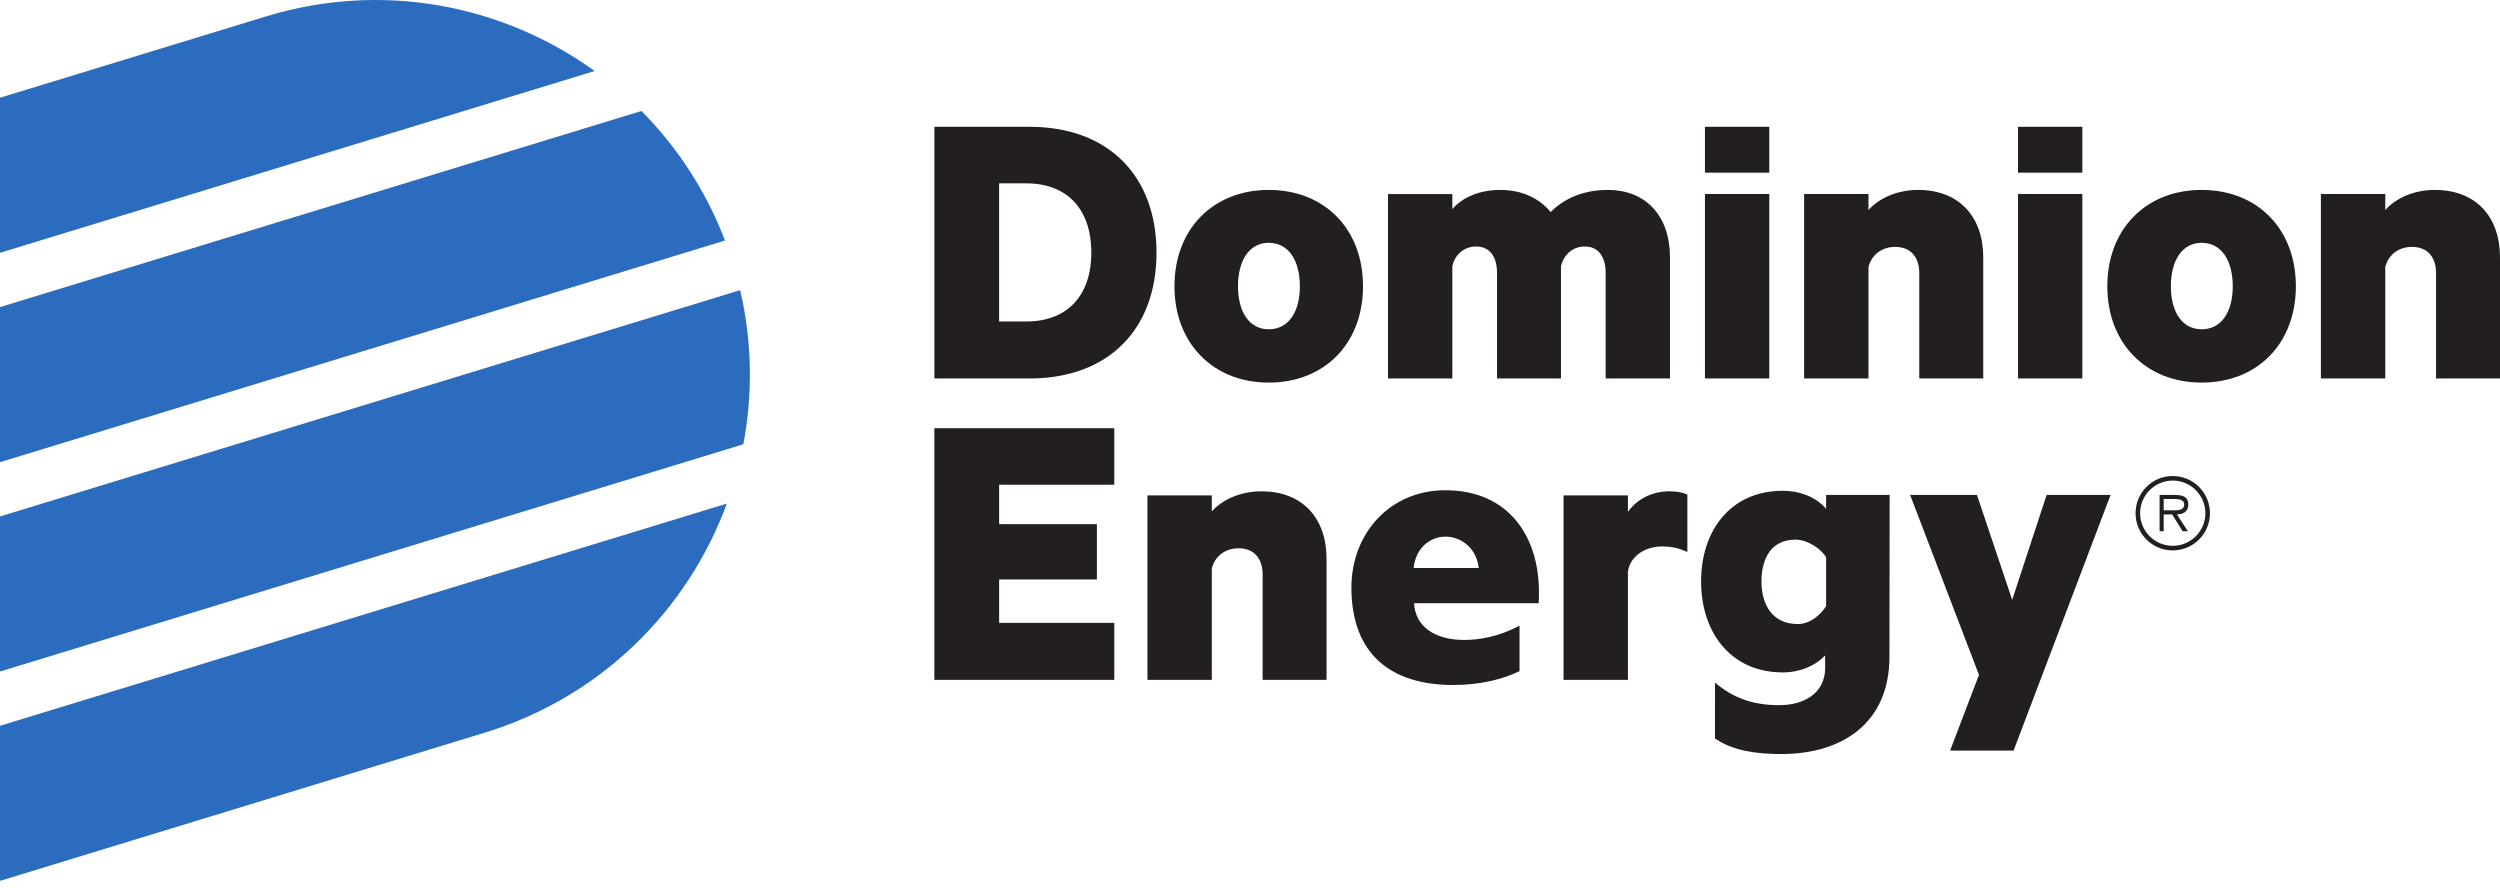
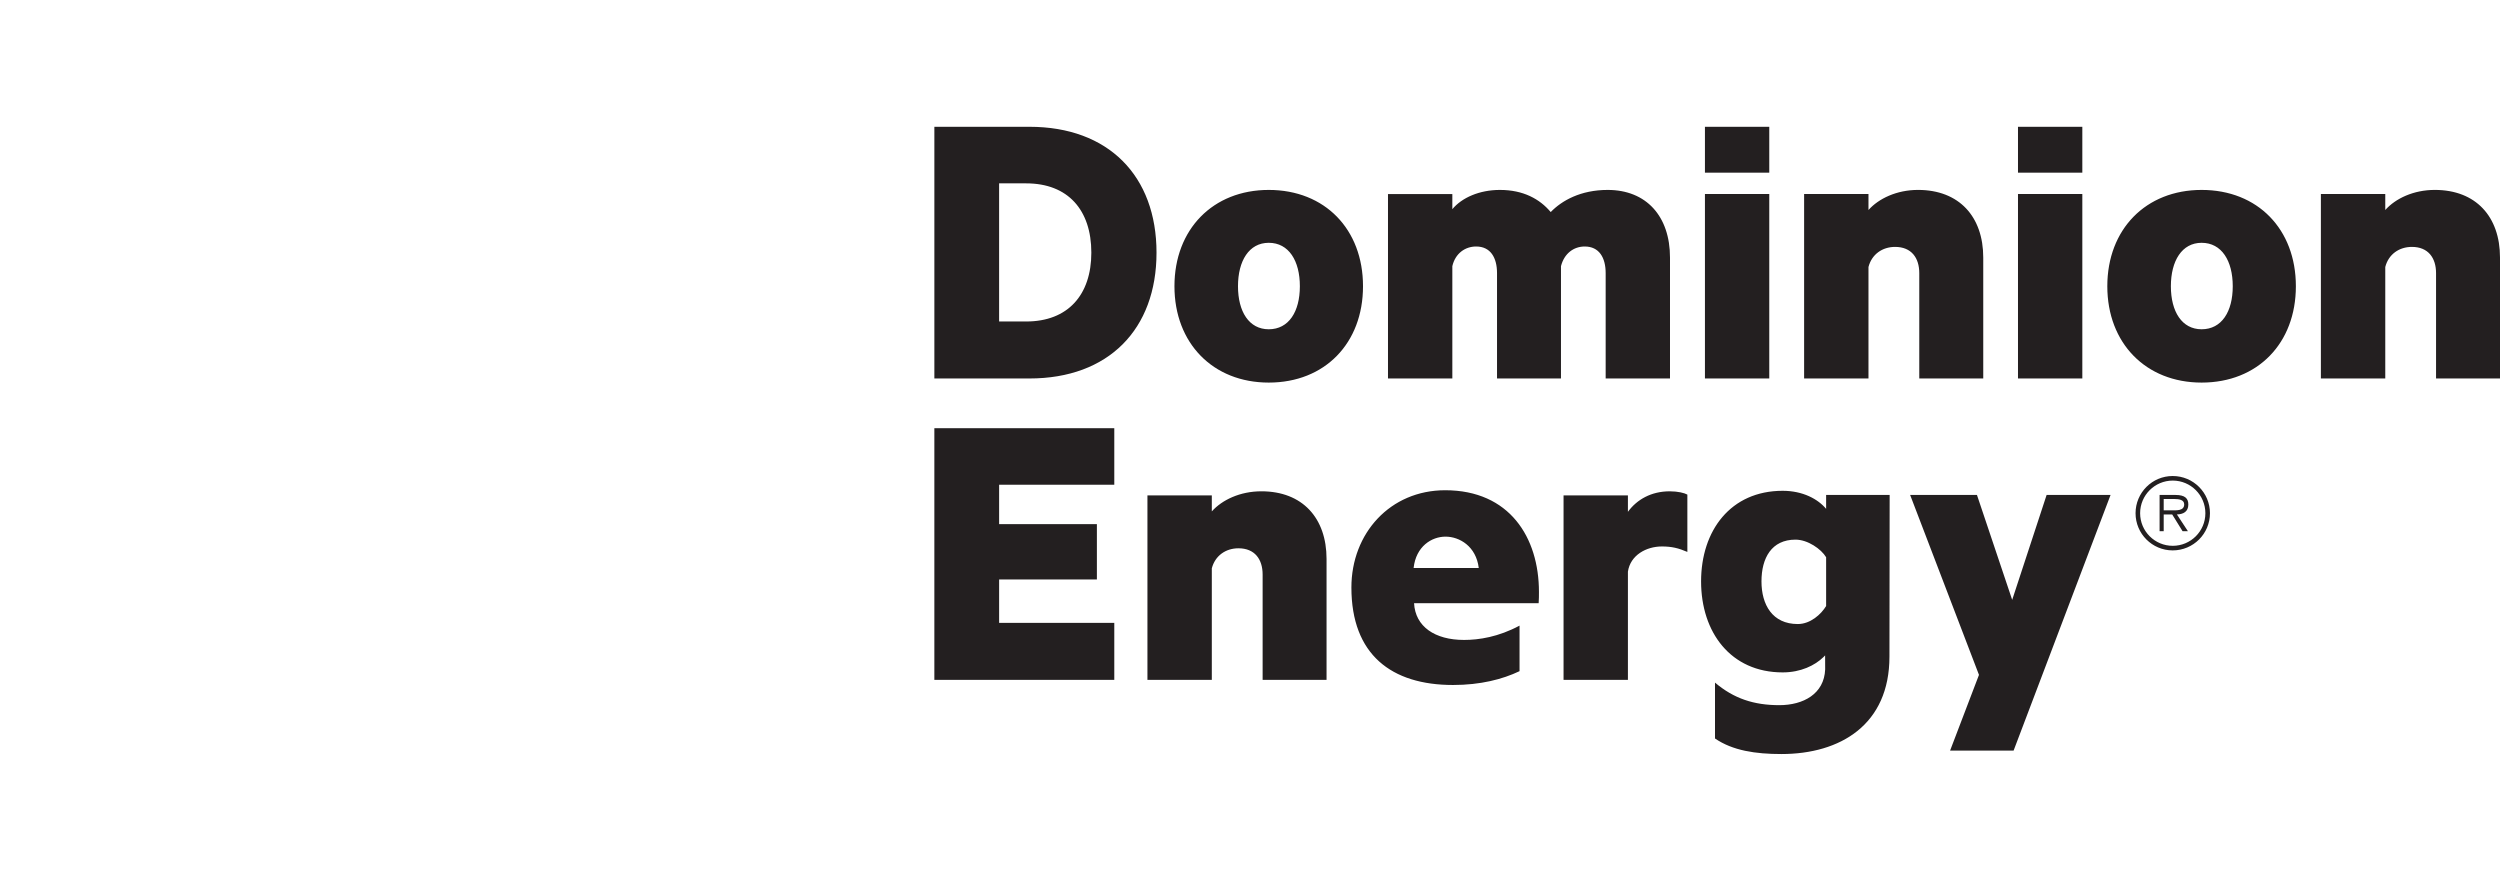
<svg xmlns="http://www.w3.org/2000/svg" viewBox="0 0 200 71" fill="none">
-   <path d="M47.571 5.681C40.233 0.387 30.589 -1.533 21.268 1.317L0 7.819V20.224L47.571 5.681ZM57.998 19.241C56.474 15.252 54.169 11.756 51.315 8.879L0.001 24.567V36.974L57.998 19.241ZM59.466 35.541C60.224 31.558 60.18 27.372 59.213 23.211L0.001 41.316V53.721L59.466 35.541ZM38.785 58.611C48.106 55.761 55.028 48.777 58.15 40.285L0.001 58.062V70.469L38.785 58.611Z" fill="#2C6CBE" />
  <path d="M82.094 25.719C85.439 25.719 87.307 23.588 87.307 20.212C87.307 16.8 85.439 14.669 82.094 14.669H79.929V25.719H82.094ZM74.749 10.143H82.355C88.685 10.143 92.521 14.079 92.521 20.212C92.521 26.343 88.685 30.278 82.355 30.278H74.749V10.143ZM101.499 19.424C99.923 19.424 99.039 20.867 99.039 22.899C99.039 24.931 99.923 26.342 101.499 26.342C103.105 26.342 103.989 24.931 103.989 22.899C103.989 20.867 103.105 19.424 101.499 19.424ZM101.499 30.607C97.038 30.607 93.956 27.456 93.956 22.899C93.956 18.34 97.038 15.194 101.499 15.194C105.992 15.194 109.041 18.34 109.041 22.899C109.041 27.456 105.992 30.607 101.499 30.607ZM128.616 15.194C131.698 15.194 133.6 17.292 133.6 20.606V30.279H128.453V21.851C128.453 20.606 127.929 19.72 126.779 19.72C125.895 19.72 125.139 20.277 124.878 21.294V30.279H119.762V21.851C119.762 20.606 119.238 19.72 118.09 19.72C117.206 19.72 116.419 20.277 116.187 21.294V30.279H111.039V15.523H116.187V16.735C116.943 15.817 118.355 15.194 119.991 15.194C121.86 15.194 123.175 15.915 124.057 16.965C124.946 16.047 126.45 15.194 128.616 15.194ZM141.542 30.278H136.395V15.522H141.542V30.278ZM144.329 15.522H149.478V16.8C150.296 15.882 151.74 15.193 153.444 15.193C156.725 15.193 158.66 17.324 158.66 20.605V30.278H153.542V21.85C153.542 20.636 152.92 19.752 151.607 19.752C150.59 19.752 149.741 20.342 149.478 21.359V30.278H144.329V15.522ZM166.586 30.278H161.439V15.522H166.586V30.278ZM176.129 19.424C174.555 19.424 173.67 20.867 173.67 22.899C173.67 24.931 174.555 26.342 176.129 26.342C177.736 26.342 178.62 24.931 178.62 22.899C178.62 20.867 177.736 19.424 176.129 19.424ZM176.129 30.607C171.669 30.607 168.585 27.456 168.585 22.899C168.585 18.34 171.669 15.194 176.129 15.194C180.621 15.194 183.67 18.34 183.67 22.899C183.67 27.456 180.621 30.607 176.129 30.607ZM185.671 15.522H190.822V16.8C191.638 15.882 193.08 15.193 194.787 15.193C198.065 15.193 200 17.324 200 20.605V30.278H194.884V21.85C194.884 20.636 194.26 19.752 192.951 19.752C191.932 19.752 191.081 20.342 190.822 21.359V30.278H185.671V15.522ZM166.586 13.813H161.439V10.143H166.586V13.813ZM141.542 13.813H136.395V10.143H141.542V13.813ZM91.795 39.634H96.945V40.912C97.765 39.994 99.204 39.304 100.911 39.304C104.192 39.304 106.124 41.436 106.124 44.717V54.387H101.01V45.961C101.01 44.748 100.387 43.863 99.076 43.863C98.059 43.863 97.208 44.453 96.945 45.468V54.387H91.795V39.634ZM134.989 44.154C134.283 43.851 133.744 43.717 132.949 43.717C131.714 43.717 130.43 44.404 130.233 45.732V54.388H125.084V39.634H130.233V40.945C130.954 39.961 132.102 39.305 133.578 39.305C134.233 39.305 134.757 39.437 134.989 39.568V44.154ZM156.006 60.05L158.318 53.99L152.81 39.594H158.156L160.975 47.989L163.73 39.594H168.846L161.087 60.05H156.006ZM143.824 49.923C141.794 49.923 140.918 48.382 140.918 46.512C140.918 44.642 141.725 43.171 143.639 43.171C144.623 43.171 145.696 43.923 146.09 44.579V48.482C145.696 49.138 144.836 49.923 143.824 49.923ZM151.172 39.594H146.09V40.708C145.433 39.921 144.219 39.264 142.614 39.264C138.449 39.264 136.087 42.446 136.087 46.512C136.087 50.578 138.449 53.792 142.614 53.792C144.062 53.792 145.191 53.233 145.876 52.568C145.876 52.568 145.976 52.469 146.009 52.432L146.013 53.552C145.934 55.512 144.267 56.413 142.345 56.413C140.313 56.413 138.705 55.886 137.2 54.608V59.078C138.616 60.05 140.445 60.323 142.512 60.323C147.233 60.323 151.156 57.972 151.156 52.529L151.172 39.594ZM79.93 46.356H87.751V41.93H79.93V38.78H89.143V34.254H74.748V54.389H89.143V49.83H79.93V46.356ZM113.089 45.439C113.276 43.714 114.527 42.931 115.643 42.931C116.758 42.931 118.089 43.701 118.301 45.439H113.089ZM115.614 39.219C111.217 39.219 108.112 42.66 108.112 46.999C108.112 52.372 111.318 54.799 116.24 54.799C118.433 54.799 120.2 54.344 121.563 53.693V50.05C119.873 50.957 118.315 51.195 117.124 51.195C114.794 51.195 113.222 50.131 113.125 48.254H123.092C123.116 47.898 123.116 47.687 123.116 47.355C123.116 42.987 120.755 39.219 115.614 39.219ZM173.816 38.081C172.174 38.081 170.844 39.415 170.844 41.057C170.844 42.7 172.174 44.032 173.816 44.032C175.463 44.032 176.797 42.7 176.797 41.057C176.797 39.415 175.463 38.081 173.816 38.081ZM173.82 43.665C172.379 43.665 171.21 42.497 171.21 41.057C171.21 39.618 172.379 38.447 173.82 38.447C175.262 38.447 176.43 39.618 176.43 41.057C176.43 42.497 175.262 43.665 173.82 43.665Z" fill="#231F20" />
  <path d="M175.066 40.362C175.066 39.879 174.807 39.596 174.036 39.596H172.767V42.497H173.096V41.155H173.775L174.606 42.497H175.033L174.152 41.155C174.668 41.143 175.066 40.931 175.066 40.362ZM173.666 40.826H173.096V39.921H173.951C174.312 39.921 174.736 39.975 174.736 40.352C174.736 40.894 174.076 40.826 173.666 40.826Z" fill="#231F20" />
</svg>